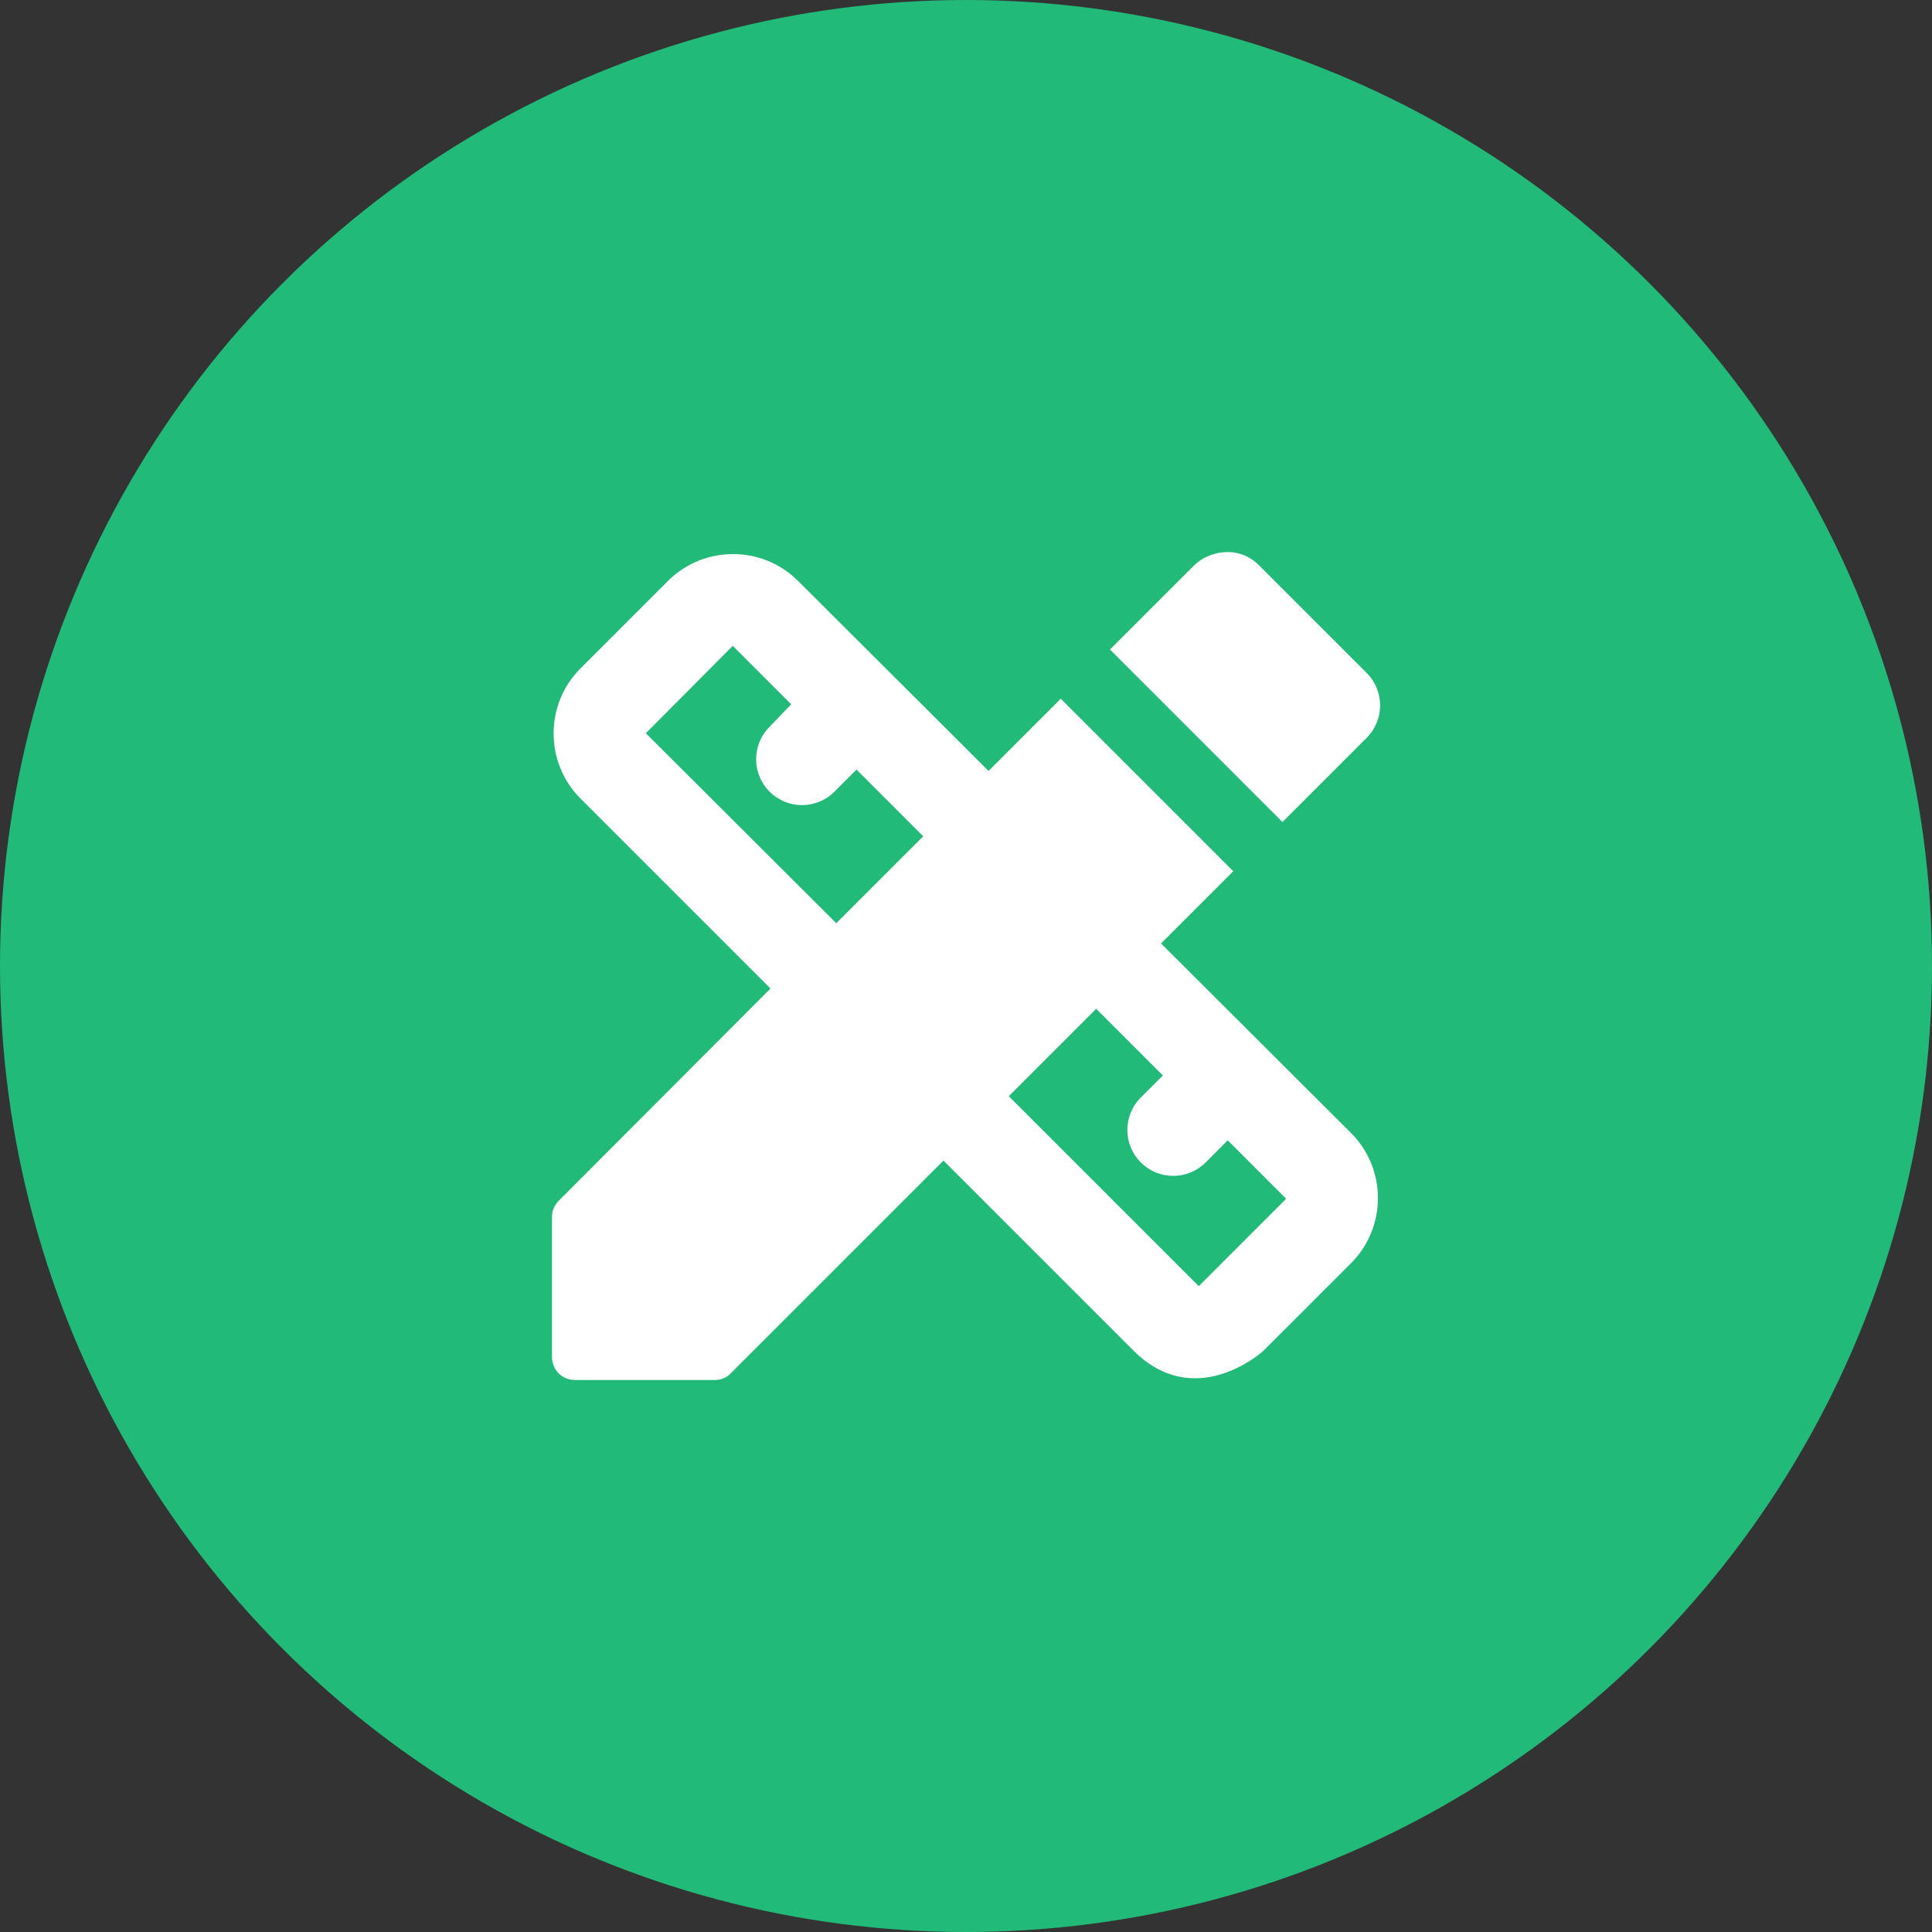
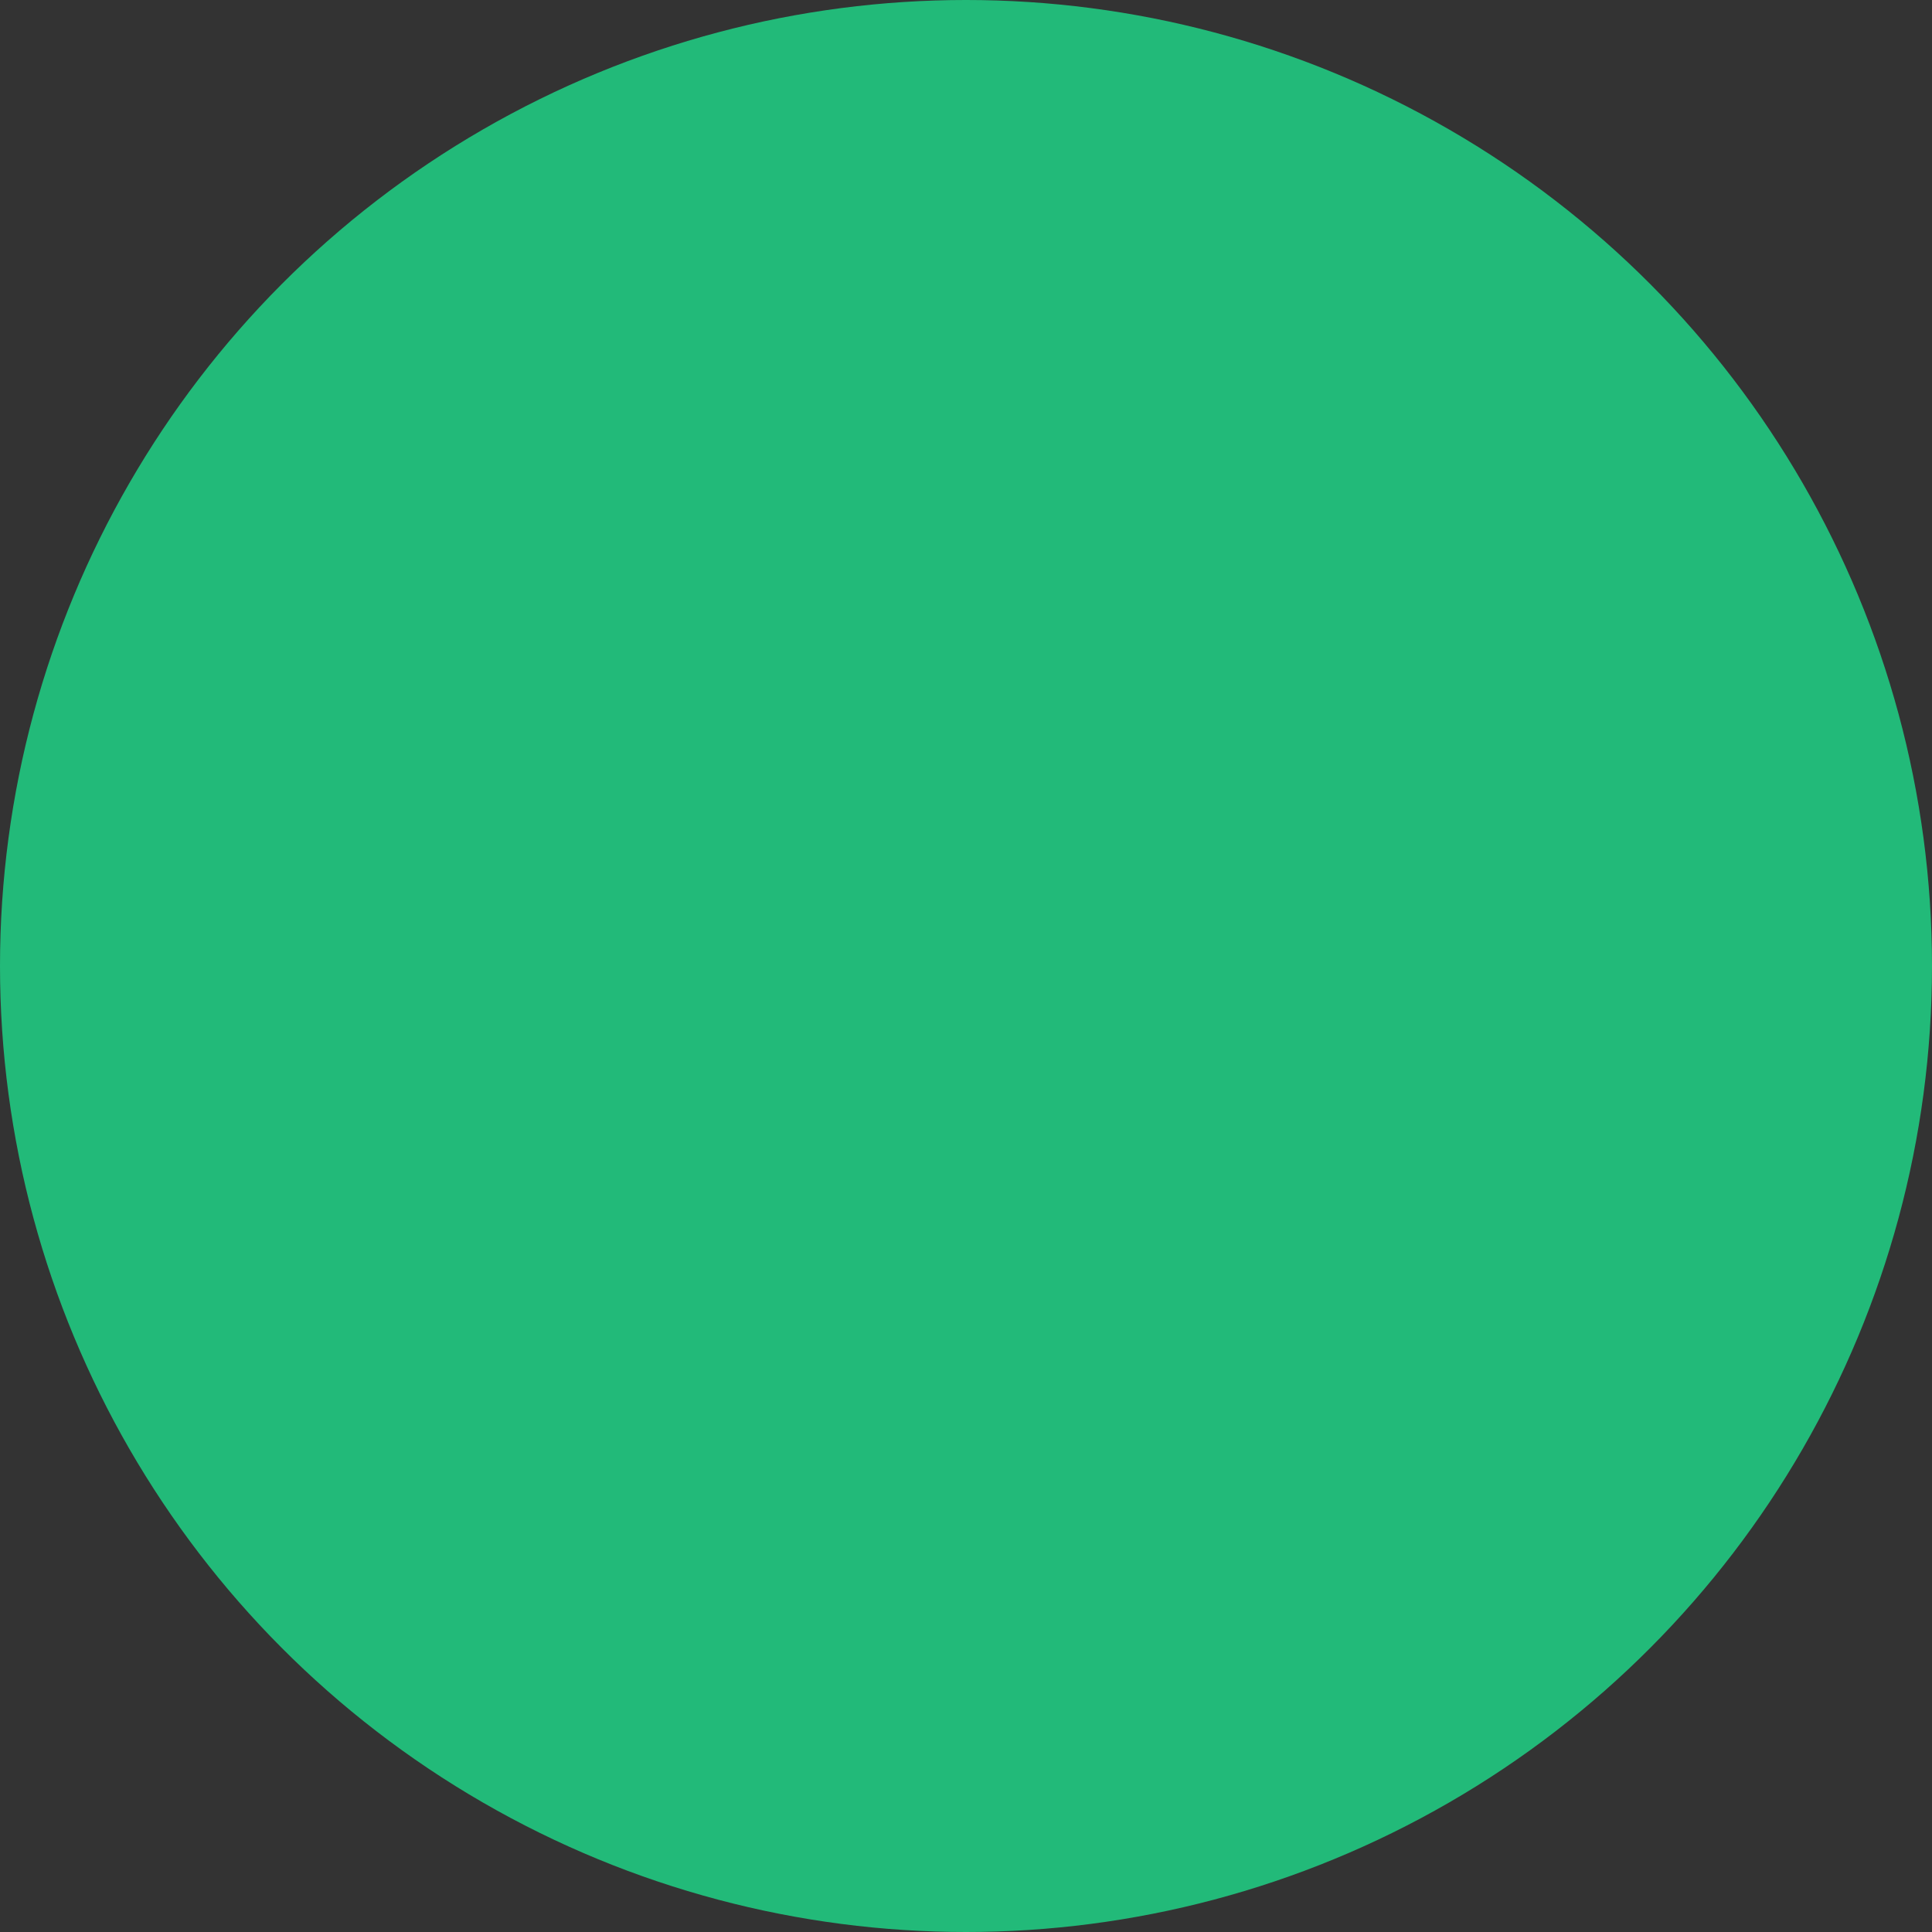
<svg xmlns="http://www.w3.org/2000/svg" width="42px" height="42px" viewBox="0 0 42 42">
  <rect x="0" y="0" width="42" height="42" fill="#333333" stroke="none" />
  <title>Group 35</title>
  <g id="Website" stroke="none" stroke-width="1" fill="none" fill-rule="evenodd">
    <g id="Desktop" transform="translate(-417, -772)">
      <g id="Group-35" transform="translate(417, 772)">
        <g id="Bridge-Cryptocurreny" fill="#22BA79">
          <circle id="Oval" cx="21" cy="21" r="21" />
        </g>
-         <path d="M25.24,20.51 L26.81,18.94 L23.06,15.19 L21.49,16.76 L17.35,12.63 C16.57,11.85 15.3,11.85 14.52,12.63 L12.62,14.53 C11.84,15.31 11.84,16.58 12.62,17.36 L16.75,21.49 L12.15,26.1 C12.05,26.2 12,26.32 12,26.46 L12,29.5 C12,29.78 12.22,30 12.5,30 L15.54,30 C15.67,30 15.8,29.95 15.89,29.85 L20.51,25.23 L24.64,29.36 C25.96,30.68 27.4,29.43 27.47,29.36 L29.37,27.46 C30.15,26.68 30.15,25.41 29.37,24.63 L25.24,20.51 Z M18.18,20.07 L14.04,15.94 L15.93,14.04 C15.93,14.04 15.93,14.04 15.93,14.04 L17.2,15.31 L16.73,15.8 C16.34,16.19 16.34,16.82 16.73,17.21 C17.12,17.6 17.75,17.6 18.14,17.21 L18.62,16.73 L20.07,18.18 L18.18,20.07 Z M26.06,27.96 L21.93,23.83 L23.83,21.93 L25.28,23.38 L24.8,23.86 C24.41,24.25 24.41,24.88 24.8,25.27 C25.19,25.66 25.82,25.66 26.21,25.27 L26.69,24.79 L27.96,26.06 L26.06,27.96 Z" id="Shape" fill="#FFFFFF" fill-rule="nonzero" />
-         <path d="M29.71,16.04 C30.1,15.65 30.1,15.02 29.71,14.63 L27.37,12.29 C26.9,11.82 26.25,12 25.96,12.29 L24.13,14.12 L27.88,17.87 L29.71,16.04 Z" id="Path" fill="#FFFFFF" fill-rule="nonzero" />
      </g>
    </g>
  </g>
</svg>